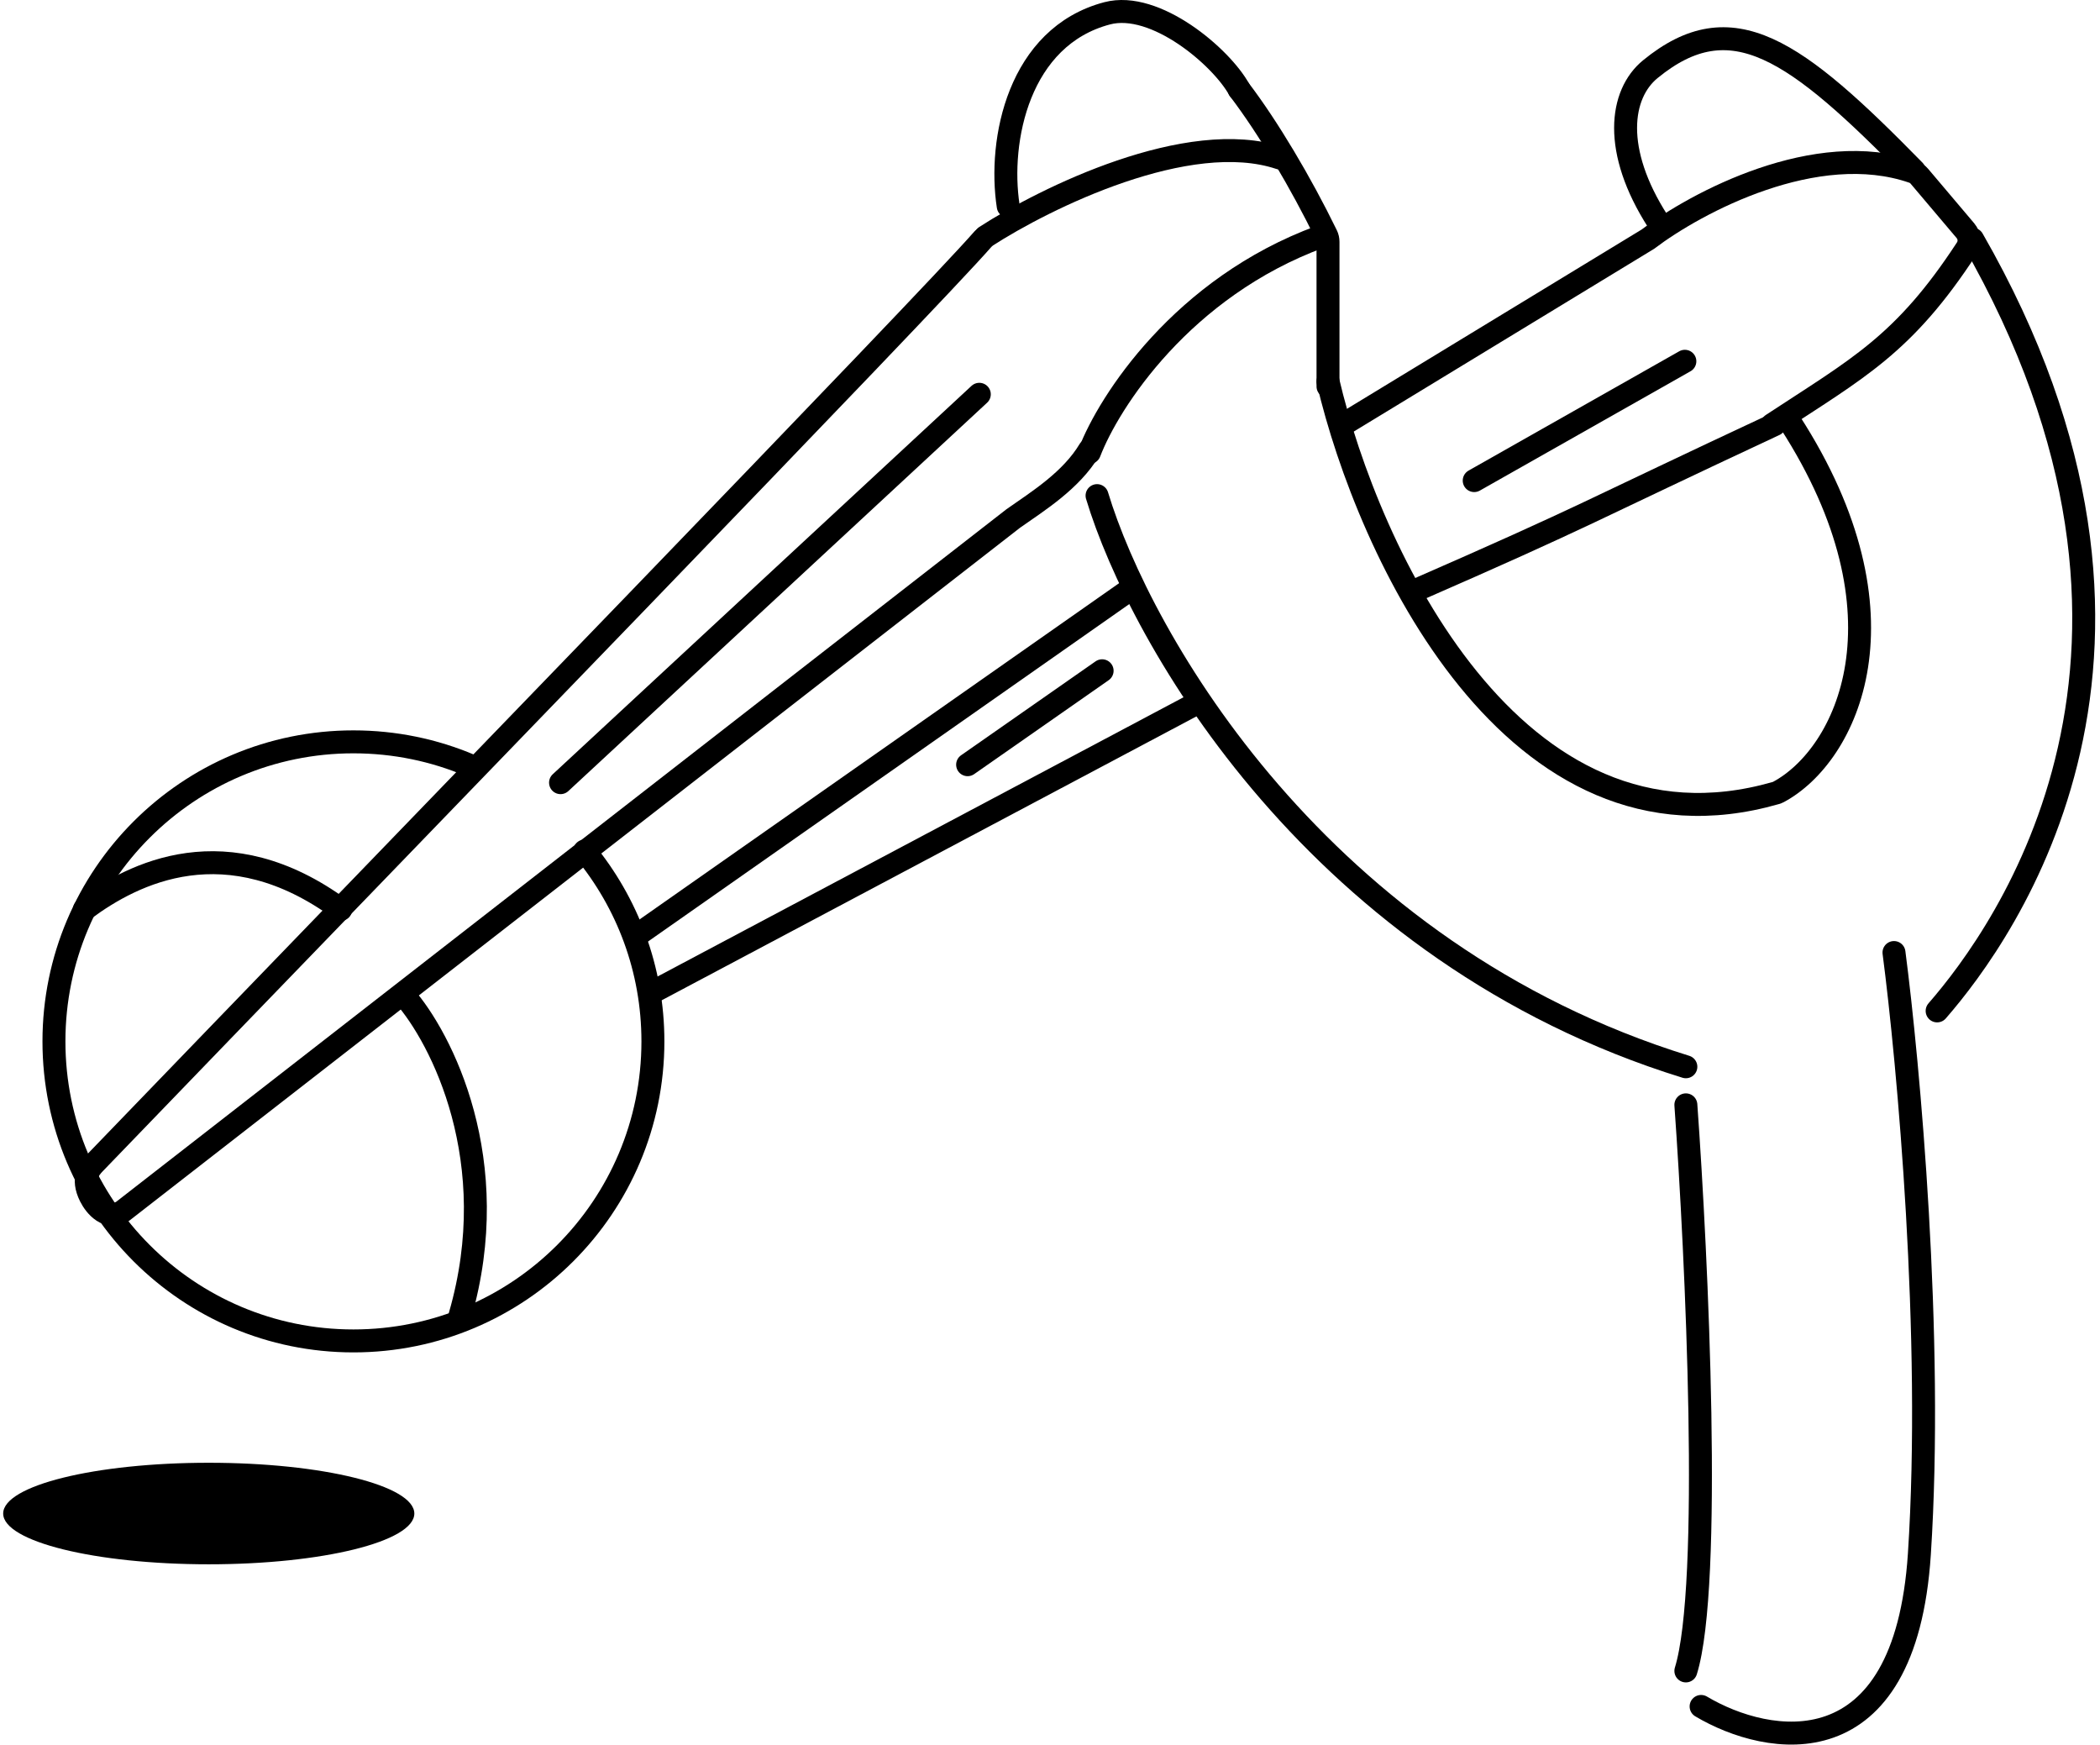
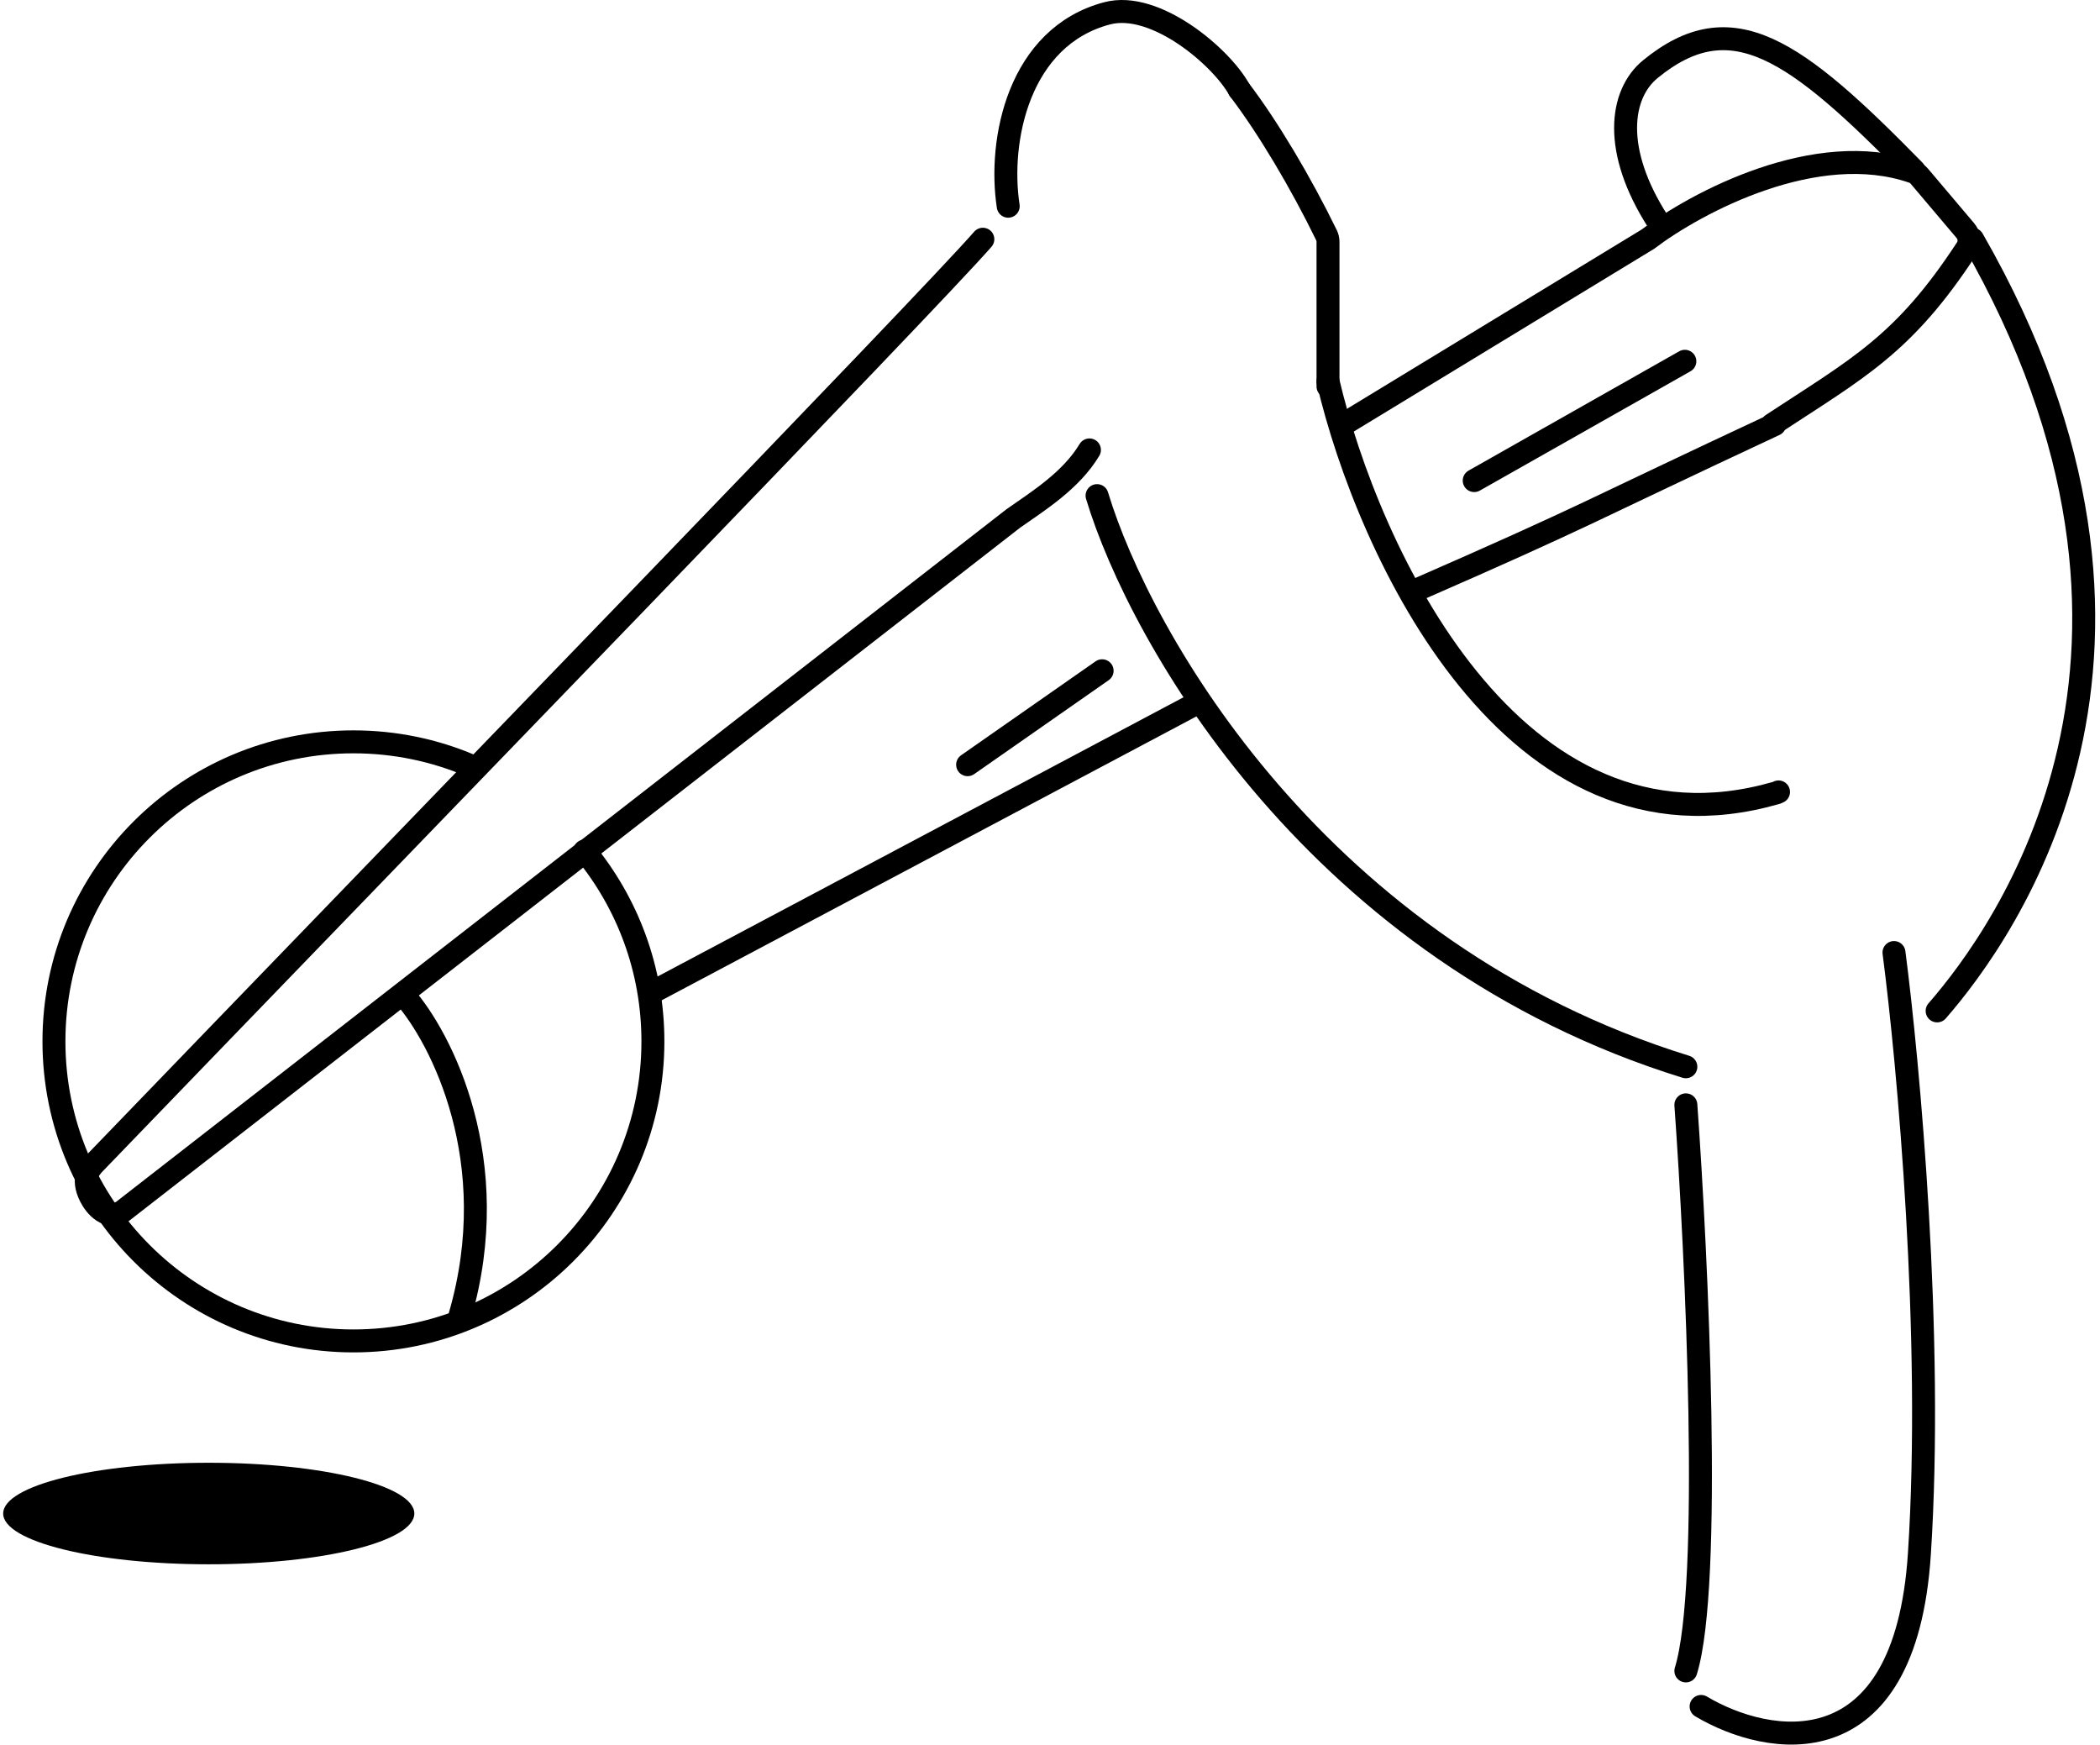
<svg xmlns="http://www.w3.org/2000/svg" width="183" height="152" viewBox="0 0 183 152" fill="none">
  <path d="M40.972 66.692C37.846 65.368 34.408 64.635 30.799 64.635C16.385 64.635 4.701 76.32 4.701 90.733C4.701 105.146 16.385 116.83 30.799 116.83C45.212 116.83 56.896 105.146 56.896 90.733C56.896 84.433 54.664 78.655 50.948 74.145" stroke="black" stroke-width="2" stroke-linecap="round" />
  <path d="M95.6 43.182C99.36 55.641 114.886 83.036 146.911 92.944" stroke="black" stroke-width="2" stroke-linecap="round" />
  <path d="M146.911 96.262C147.87 109.606 149.212 138.151 146.911 145.582" stroke="black" stroke-width="2" stroke-linecap="round" />
  <path d="M148.239 148.677C154.063 152.143 166.02 154.339 167.259 135.407C168.497 116.475 166.301 92.575 165.047 82.991" stroke="black" stroke-width="2" stroke-linecap="round" />
  <path d="M168.807 88.077C174.778 81.221 192.472 56.672 171.903 20.843" stroke="black" stroke-width="2" stroke-linecap="round" />
  <path d="M166.816 14.872C156.422 4.255 150.892 0.235 143.815 6.026C141.161 8.197 140.498 13.103 144.479 19.295" stroke="black" stroke-width="2" stroke-linecap="round" />
  <path d="M87.859 17.968C86.975 12.217 88.768 3.19 96.485 1.159C100.687 0.053 106.438 4.974 107.986 7.794" stroke="black" stroke-width="2" stroke-linecap="round" />
-   <path d="M115.727 33.228C119.185 47.945 131.825 75.678 154.746 69.094C154.829 69.07 154.91 69.038 154.986 68.998C160.921 65.808 166.88 53.646 155.979 36.767" stroke="black" stroke-width="2" stroke-linecap="round" />
+   <path d="M115.727 33.228C119.185 47.945 131.825 75.678 154.746 69.094C154.829 69.07 154.91 69.038 154.986 68.998" stroke="black" stroke-width="2" stroke-linecap="round" />
  <path d="M117.053 36.989L143.593 20.843C147.815 17.641 158.273 12.053 166.711 14.975C166.926 15.05 167.114 15.184 167.26 15.357L171.273 20.099C171.648 20.542 171.693 21.178 171.375 21.663C165.903 30.037 161.932 32.059 154.43 36.989" stroke="black" stroke-width="2" stroke-linecap="round" />
-   <path d="M98.475 51.364L55.569 81.443" stroke="black" stroke-width="2" stroke-linecap="round" />
  <path d="M123.025 51.585C138.728 44.729 138.065 44.729 154.652 36.988" stroke="black" stroke-width="2" stroke-linecap="round" />
  <path d="M57.117 86.31L103.783 61.539" stroke="black" stroke-width="2" stroke-linecap="round" />
  <path d="M128.467 41.872L146.824 31.477" stroke="black" stroke-width="2" stroke-linecap="round" />
  <path d="M94.937 39.2C93.344 41.854 90.513 43.623 88.302 45.171L10.672 105.55C9.374 106.327 8.316 105.112 7.874 104.227C7.077 102.633 7.797 101.807 8.239 101.348C35.959 72.596 80.871 26.328 85.648 20.843" stroke="black" stroke-width="2" stroke-linecap="round" />
  <path d="M107.986 7.794C110.496 11.089 113.358 15.904 115.594 20.493C115.682 20.672 115.726 20.869 115.726 21.069V33.67" stroke="black" stroke-width="2" stroke-linecap="round" />
-   <path d="M48.847 68.191L85.34 34.353" stroke="black" stroke-width="2" stroke-linecap="round" />
  <path d="M84.321 66.626L96.042 58.442" stroke="black" stroke-width="2" stroke-linecap="round" />
-   <path d="M94.937 39.421C96.633 34.997 103.031 25.045 115.063 20.622" stroke="black" stroke-width="2" stroke-linecap="round" />
-   <path d="M85.869 20.623C91.103 17.232 103.562 11.113 111.524 13.767" stroke="black" stroke-width="2" stroke-linecap="round" />
  <path d="M18.192 136.292C28.086 136.292 36.106 134.312 36.106 131.869C36.106 129.426 28.086 127.446 18.192 127.446C8.298 127.446 0.277 129.426 0.277 131.869C0.277 134.312 8.298 136.292 18.192 136.292Z" fill="black" />
-   <path d="M7.355 79.233C11.631 76.062 19.74 71.933 29.693 79.233" stroke="black" stroke-width="2" stroke-linecap="round" />
  <path d="M35.222 86.752C38.465 90.438 43.98 101.173 40.087 114.62" stroke="black" stroke-width="2" stroke-linecap="round" />
</svg>